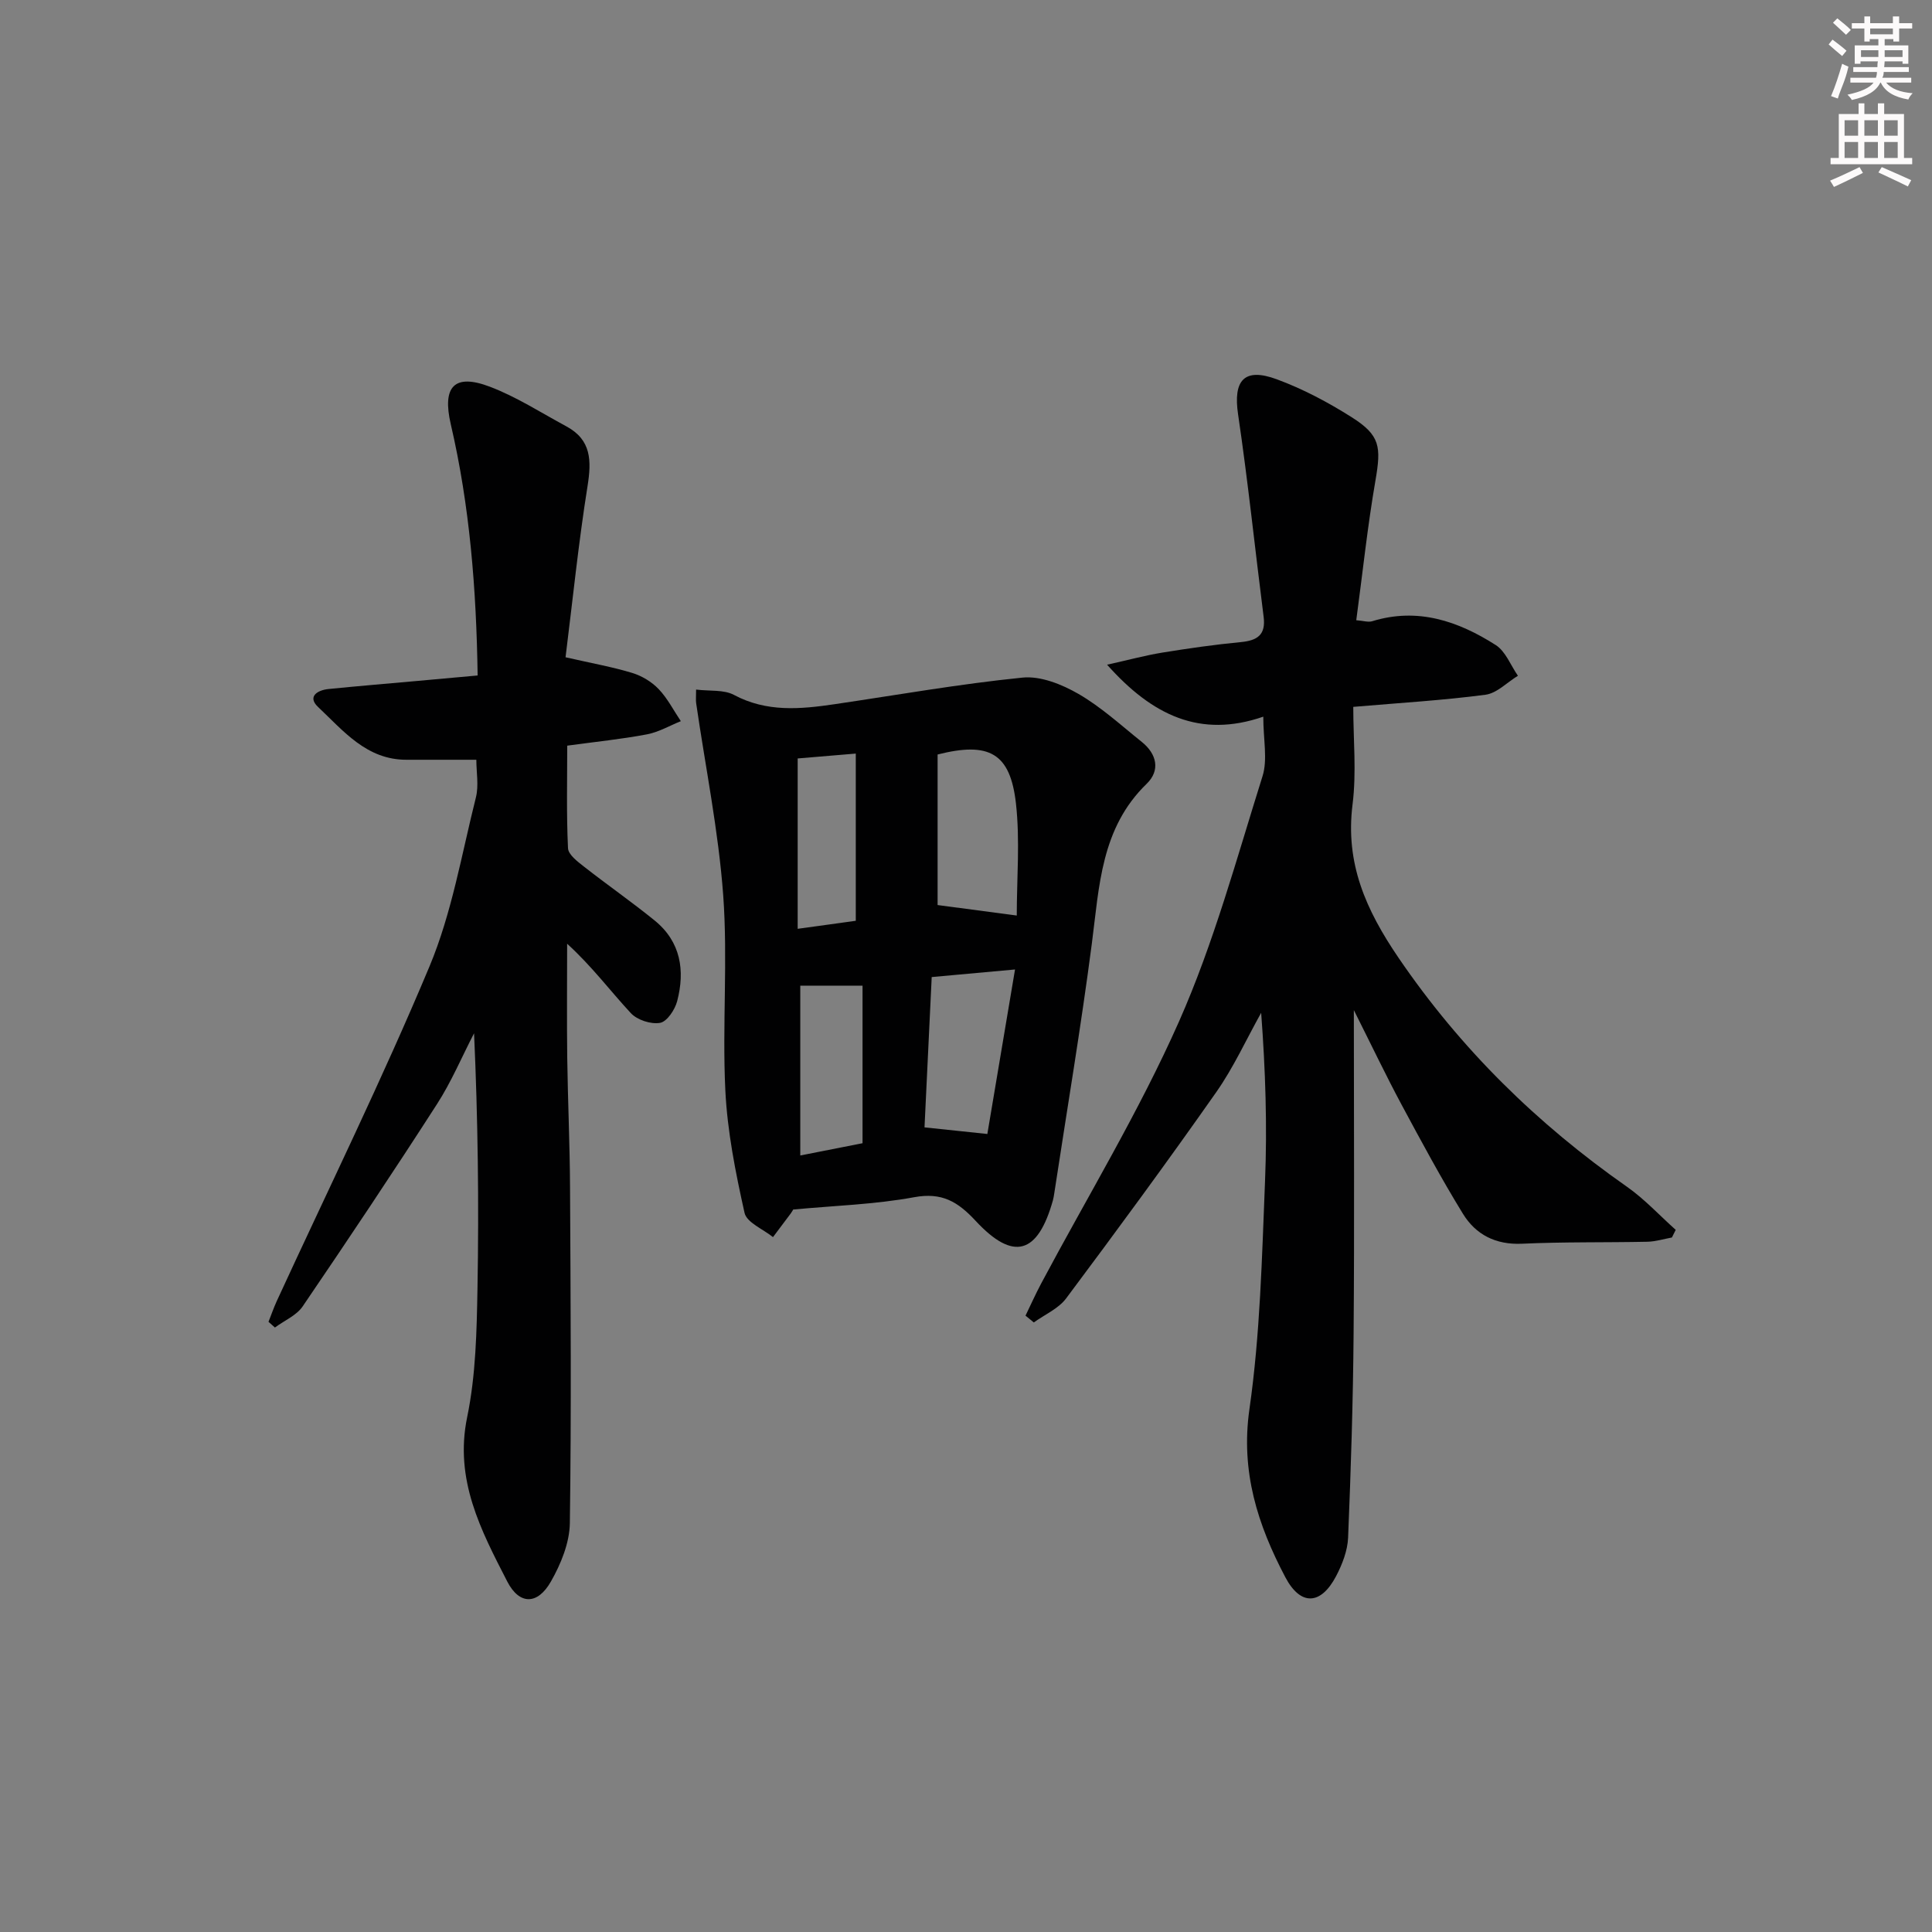
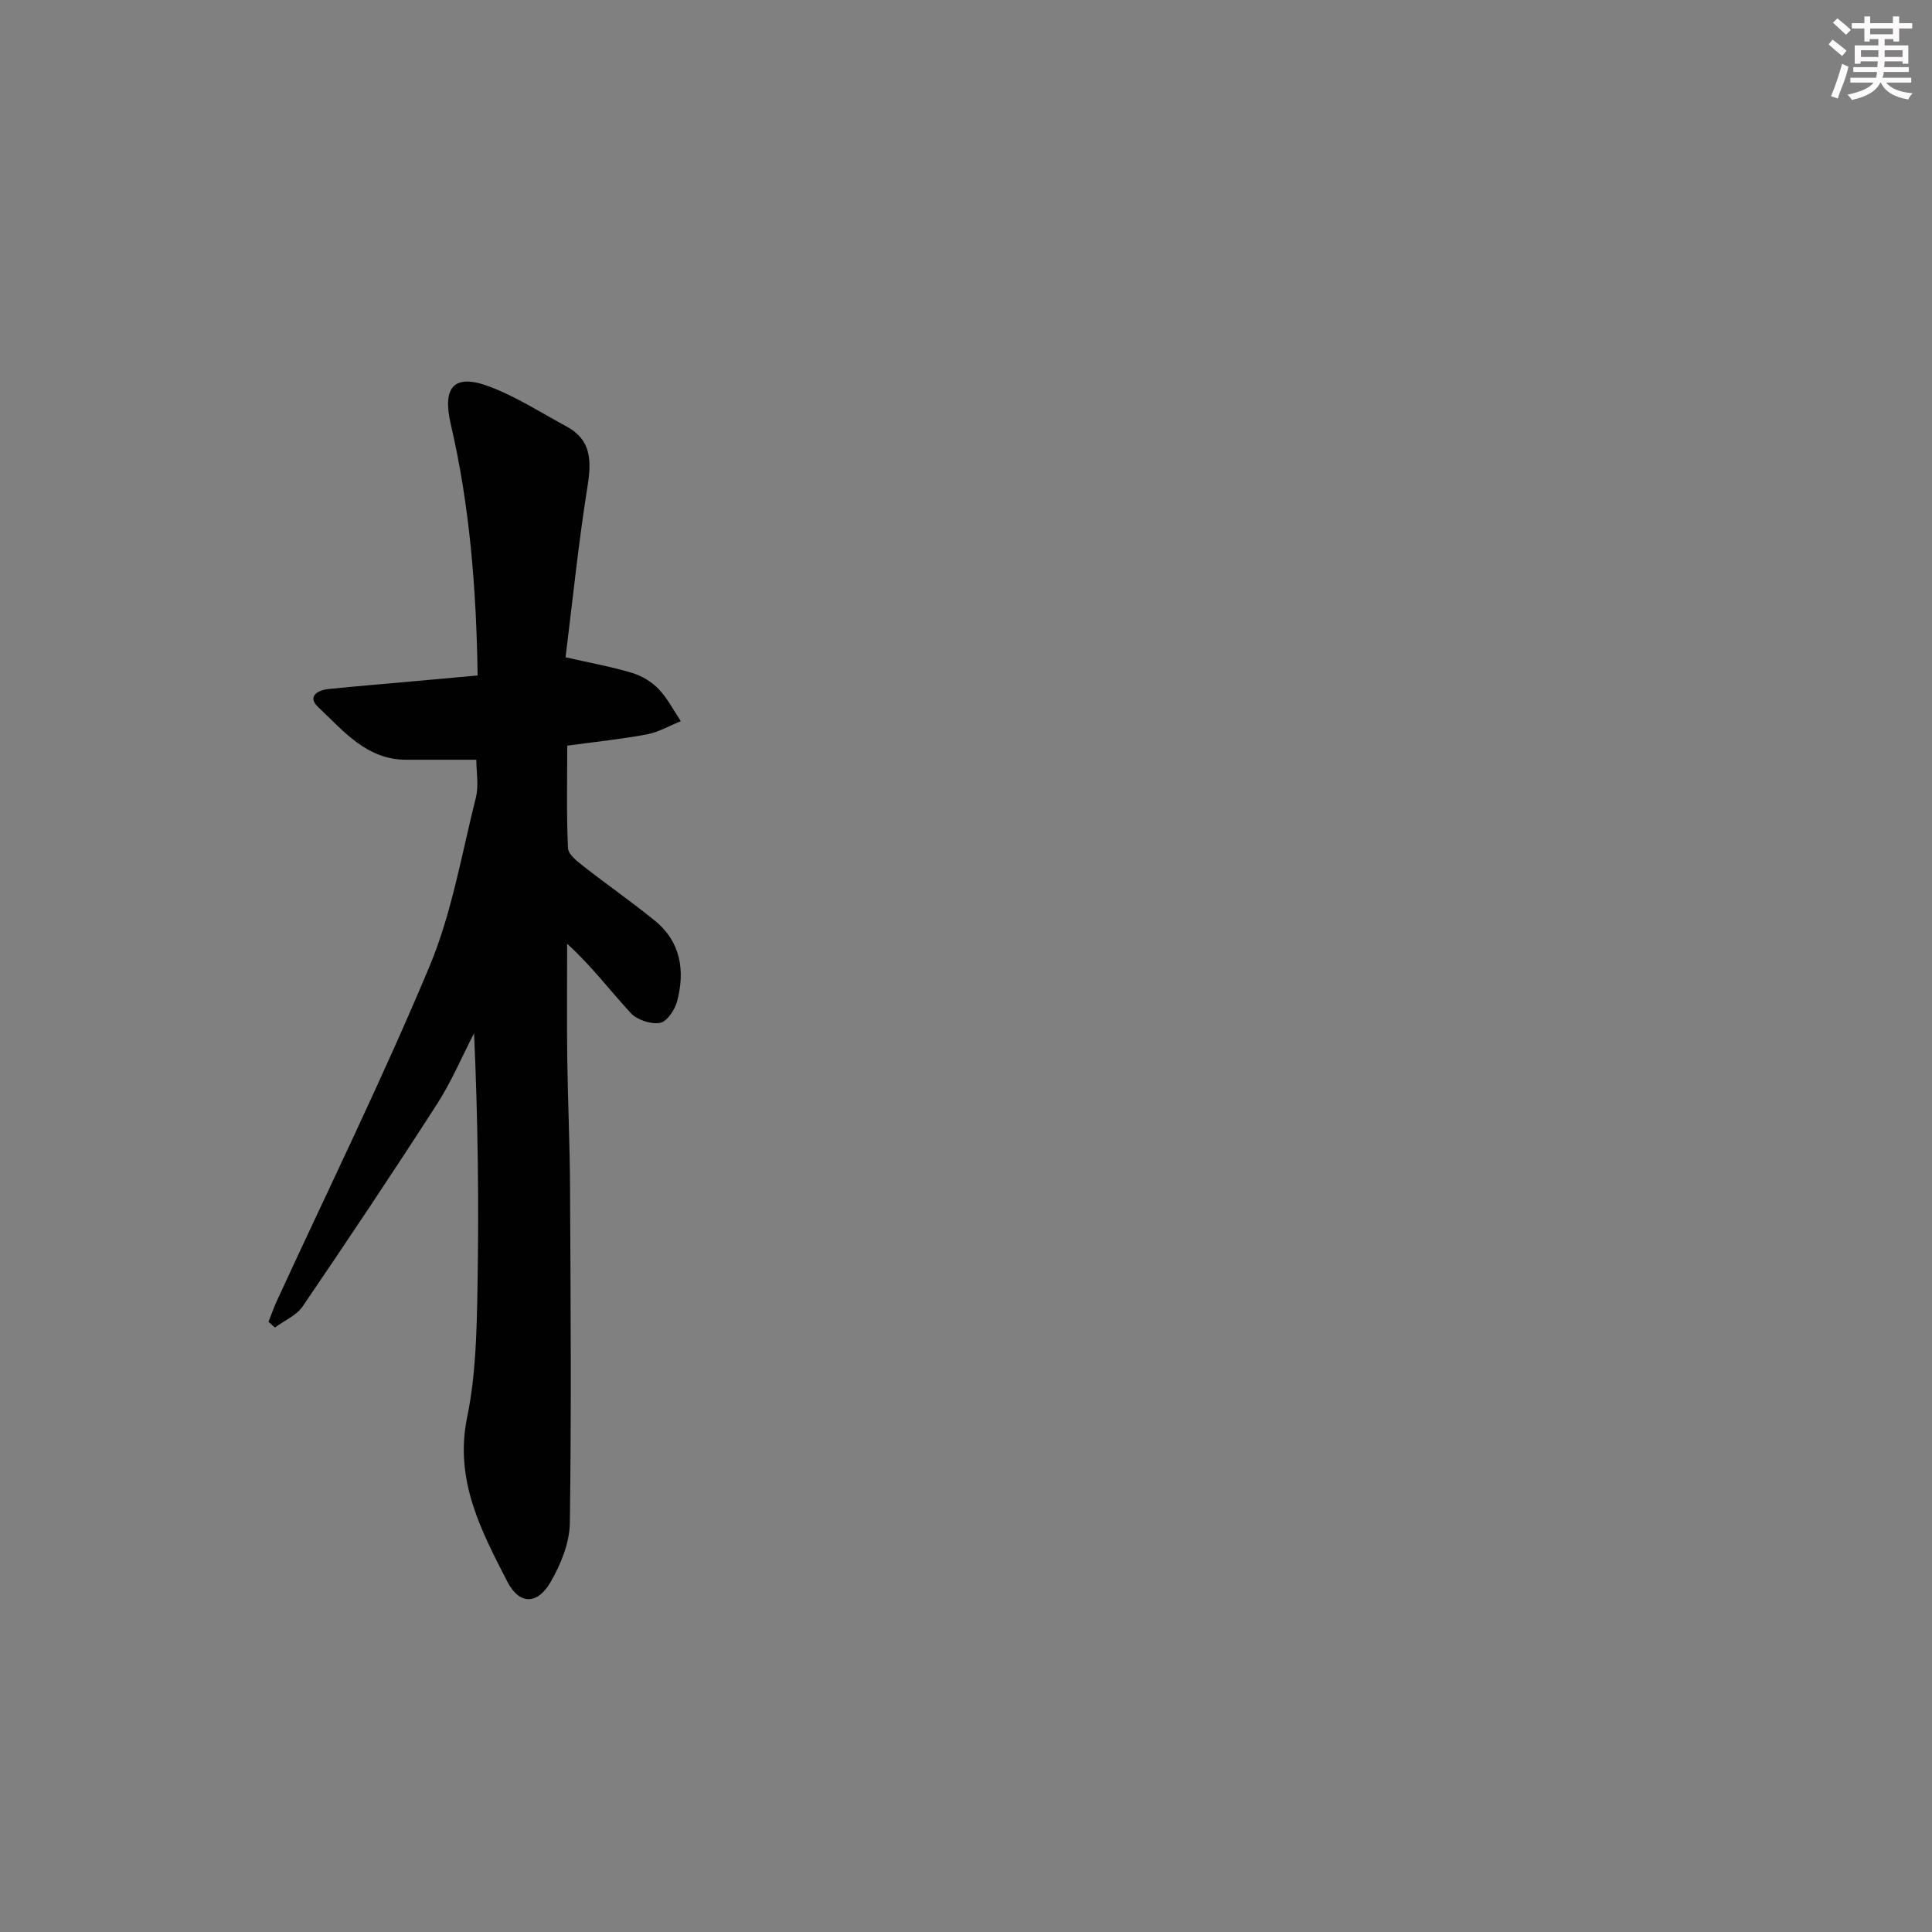
<svg xmlns="http://www.w3.org/2000/svg" enable-background="new 0 0 400 400" viewBox="0 0 400 400">
  <rect x="0" y="0" width="400" height="400" fill="#808080" stroke="none" />
  <g fill="#010102">
-     <path d="m280.3 209.13c0 23.28.13 45.05-.05 66.82-.11 14.14-.56 28.27-1.14 42.4-.11 2.7-1.21 5.54-2.49 7.98-3.16 6.02-7.36 6.19-10.51.21-5.71-10.83-9.28-21.85-7.43-34.78 2.23-15.57 2.59-31.43 3.23-47.19.47-11.47.09-22.97-.8-34.88-3.07 5.49-5.7 11.3-9.3 16.43-10.11 14.41-20.54 28.6-31.08 42.7-1.59 2.13-4.43 3.34-6.69 4.98-.57-.47-1.15-.94-1.72-1.41 1.08-2.22 2.08-4.47 3.24-6.65 9.6-18.03 20.27-35.59 28.53-54.22 7.22-16.3 11.93-33.73 17.3-50.81 1.09-3.45.16-7.54.16-12.33-13.05 4.5-22.97-.24-32.34-10.76 4.51-1 7.92-1.93 11.4-2.5 5.41-.88 10.84-1.66 16.29-2.18 3.42-.33 5.2-1.49 4.72-5.24-1.78-13.97-3.23-27.99-5.29-41.92-1.04-7.02 1.24-9.76 8.02-7.25 5.4 1.99 10.62 4.76 15.5 7.85 5.92 3.75 6.13 6.1 4.92 13.12-1.64 9.46-2.64 19.03-3.97 28.91 1.46.11 2.47.46 3.29.21 9.41-2.9 17.79-.04 25.57 4.92 2.06 1.31 3.1 4.2 4.61 6.37-2.24 1.36-4.35 3.62-6.73 3.93-8.72 1.15-17.52 1.67-27.36 2.51 0 6.73.69 13.57-.15 20.21-1.53 12.19 2.75 21.8 9.52 31.74 12.87 18.89 28.71 34.39 47.3 47.41 3.65 2.56 6.74 5.93 10.09 8.92-.26.53-.53 1.06-.79 1.58-1.69.31-3.37.84-5.06.88-8.66.18-17.33.01-25.97.41-5.46.25-9.58-1.88-12.24-6.21-4.51-7.34-8.6-14.95-12.68-22.54-3.22-6-6.15-12.15-9.9-19.62z" />
    <path d="m98.89 139.85c-.27-17.95-1.63-35.11-5.56-52.01-1.82-7.82.73-10.57 8.08-7.78 5.53 2.1 10.61 5.39 15.86 8.22 5.19 2.8 5.21 7.12 4.37 12.39-1.87 11.73-3.07 23.57-4.55 35.41 5.56 1.27 9.77 2.01 13.82 3.25 2 .61 4.03 1.84 5.47 3.35 1.83 1.92 3.08 4.4 4.58 6.63-2.33.94-4.59 2.27-7.02 2.73-5.21.99-10.5 1.52-16.5 2.34 0 7.06-.18 14.15.16 21.23.06 1.34 2 2.79 3.34 3.84 4.82 3.78 9.86 7.28 14.61 11.14 5.4 4.39 6.31 10.35 4.65 16.69-.46 1.77-2.1 4.23-3.53 4.49-1.89.34-4.75-.59-6.07-2.02-4.27-4.6-8.04-9.68-13.18-14.36 0 7.86-.08 15.73.02 23.59.12 8.98.54 17.96.58 26.94.12 23.15.29 46.3-.04 69.44-.06 4.07-1.85 8.45-3.92 12.08-2.77 4.87-6.53 4.87-9.04-.01-5.44-10.59-10.98-21.06-8.3-34.02 1.8-8.71 1.98-17.83 2.14-26.79.31-17.45.09-34.92-.71-52.69-2.54 4.9-4.7 10.05-7.68 14.67-9.07 14.09-18.38 28.03-27.81 41.88-1.28 1.88-3.8 2.93-5.74 4.37-.44-.39-.88-.79-1.33-1.18.56-1.42 1.06-2.86 1.69-4.25 10.62-23.08 21.84-45.91 31.64-69.33 4.63-11.07 6.66-23.25 9.61-34.99.62-2.47.09-5.22.09-7.8-4.94 0-9.7-.01-14.46 0-8.27.02-13.06-5.99-18.3-10.92-2.28-2.15-.16-3.5 2.19-3.73 6.11-.61 12.23-1.12 18.35-1.67 3.98-.35 7.94-.71 12.49-1.13z" />
-     <path d="m164.22 250.42c.01-.02-.21.42-.5.81-1.22 1.64-2.45 3.27-3.68 4.9-2.04-1.65-5.44-3.01-5.89-5.02-1.87-8.37-3.57-16.9-3.98-25.43-.65-13.43.54-26.97-.44-40.36-.98-13.31-3.68-26.5-5.6-39.75-.09-.63-.01-1.28-.01-2.8 2.84.35 5.73-.02 7.83 1.1 6.78 3.62 13.74 2.97 20.83 1.93 12.96-1.91 25.89-4.2 38.92-5.51 3.75-.38 8.16 1.4 11.59 3.38 4.71 2.72 8.82 6.51 13.11 9.94 3.12 2.5 3.86 5.9 1.01 8.66-9.49 9.19-9.81 21.23-11.36 33.12-2.25 17.26-5.15 34.43-7.77 51.64-.08.49-.15.99-.28 1.47-3.13 11.17-8.17 12.7-16 4.27-3.69-3.97-6.98-5.96-12.73-4.9-8.13 1.5-16.45 1.74-25.05 2.55zm46.29-60.87c0-7.71.69-15.54-.17-23.21-1.18-10.45-5.55-12.82-16.22-10.13v31.17c5.02.66 10.35 1.37 16.39 2.17zm-17.61 12.74c-.5 10.44-.99 20.75-1.49 31.12 4.32.46 8.05.85 13.01 1.37 1.86-11.04 3.73-22.15 5.73-34.06-6.2.56-11.4 1.03-17.25 1.57zm-14.32 34.4c0-11.16 0-22.02 0-32.62-4.46 0-8.54 0-12.89 0v35.16c4.53-.9 8.68-1.71 12.89-2.54zm-13.43-79.66v35.27c4.68-.65 8.56-1.18 12.03-1.66 0-11.67 0-22.84 0-34.62-4.61.39-8.36.7-12.03 1.01z" />
  </g>
  <path d="m378.6 9.2.8-1c.9.7 1.9 1.4 2.9 2.3l-.9 1.1c-1.1-.9-2-1.7-2.8-2.4zm.5 10.7c.9-2.1 1.6-4.3 2.3-6.7.4.2.8.4 1.3.6-.7 3.1-1.5 4.3-2.2 6.6zm.4-15.2.9-.9c1 .8 2 1.6 2.8 2.4l-1 1c-1-.9-1.9-1.8-2.7-2.5zm12.5-1.3h1.2v1.4h2.7v1.1h-2.7v2.7h-1.2v-.5h-1.8v1.3h4.9v3.8h-1.2v-.5h-3.7c0 .4-.1.9-.1 1.2h5.1v1h-5.2c0 .5-.1.9-.3 1.2h6v1h-5.2c1.1 1.3 2.9 2 5.5 2.2-.4.4-.7.8-.9 1.3-2.9-.5-4.8-1.6-5.7-3.5h-.1c-.8 1.7-2.7 2.9-5.9 3.6-.2-.4-.6-.8-.9-1.1 2.8-.6 4.6-1.4 5.4-2.5h-4.8v-1h5.3c.1-.3.2-.7.2-1.2h-4.9v-1h5c0-.4 0-.8.1-1.2h-3.6v.5h-1.2v-3.8h4.9v-1.3h-1.8v.5h-1.1v-2.7h-2.6v-1.1h2.6v-1.4h1.2v1.4h4.7v-1.4zm-6.7 8.4h3.6c0-.4 0-.9 0-1.4h-3.6zm1.9-4.7h4.7v-1.2h-4.7zm6.7 3.3h-3.7v1.4h3.7z" fill="#fcfafa" />
-   <path d="m384.7 21.4h1.3v2.2h2.8v-2.2h1.3v2.2h4.1v9.1h1.7v1.3h-16.9v-1.3h1.7v-9.1h4.1v-2.2zm.3 13.2.7 1.2c-1.8.9-3.8 1.9-6 2.9-.2-.4-.5-.8-.8-1.3 2.4-1 4.4-2 6.1-2.8zm-3.1-6.5h2.8v-3.2h-2.8zm0 4.6h2.8v-3.3h-2.8v3.2zm4.1-4.6h2.8v-3.2h-2.8zm0 4.6h2.8v-3.3h-2.8zm3.6 1.9c2.1.9 4.1 1.8 6.1 2.7l-.7 1.3c-2.2-1.1-4.2-2-6.1-2.9zm3.3-9.7h-2.8v3.2h2.8zm-2.8 7.8h2.8v-3.3h-2.8z" fill="#fcfafa" />
</svg>